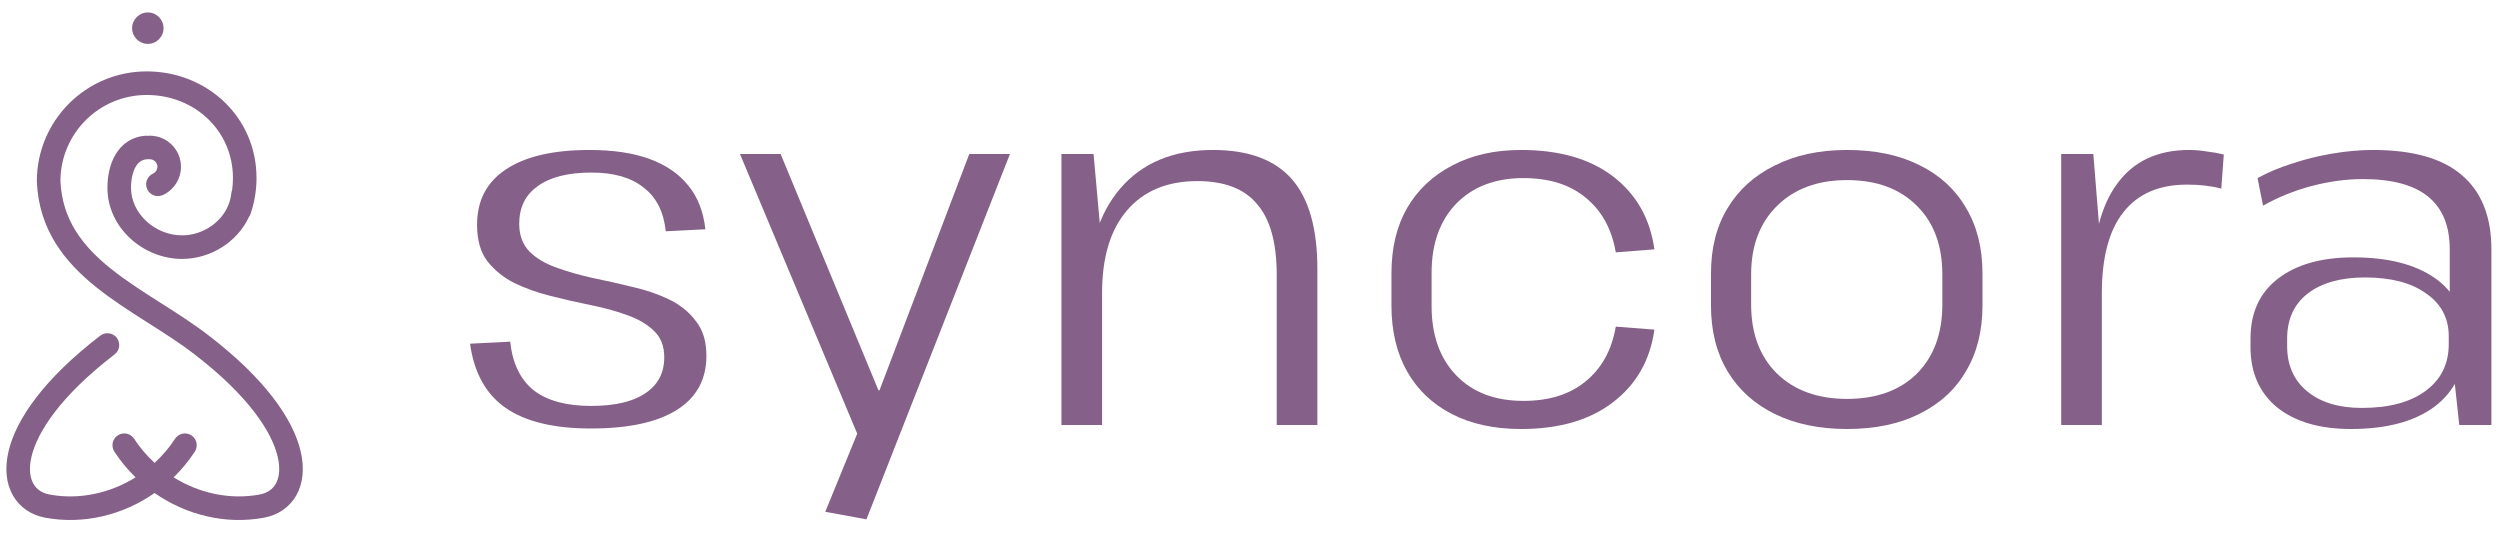
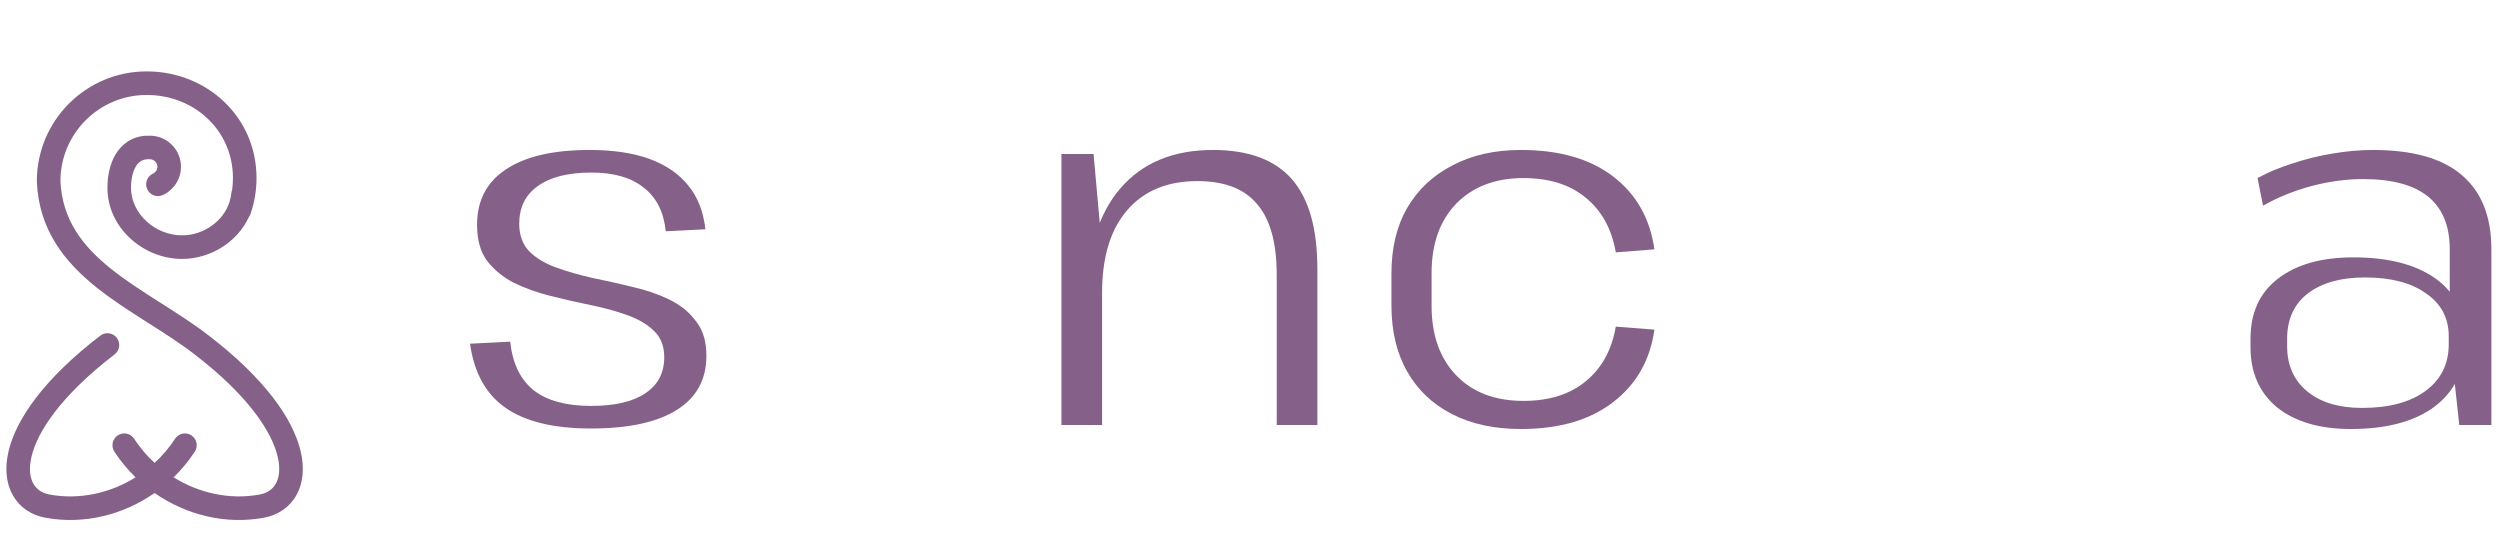
<svg xmlns="http://www.w3.org/2000/svg" width="196" height="42" viewBox="0 0 196 42" fill="none">
  <g clip-path="url(#clip0_136_510)">
    <path d="M192.06 26.434V19.548C192.06 17.712 191.496 16.335 190.368 15.417C189.24 14.499 187.535 14.04 185.253 14.04C183.942 14.04 182.591 14.224 181.201 14.591C179.837 14.958 178.578 15.47 177.424 16.125L176.991 13.962C177.804 13.516 178.709 13.135 179.706 12.821C180.729 12.48 181.791 12.217 182.893 12.034C183.994 11.85 185.043 11.758 186.04 11.758C189.161 11.758 191.483 12.414 193.004 13.726C194.551 15.037 195.325 16.978 195.325 19.548V33.319H192.807L192.06 26.434ZM184.309 33.634C181.87 33.634 179.942 33.07 178.525 31.942C177.135 30.788 176.44 29.214 176.44 27.221V26.552C176.44 24.532 177.148 22.971 178.565 21.87C180.007 20.742 181.988 20.178 184.506 20.178C187.207 20.178 189.332 20.716 190.879 21.791C192.427 22.866 193.201 24.388 193.201 26.355V27.063C193.201 29.109 192.414 30.722 190.84 31.902C189.266 33.057 187.089 33.634 184.309 33.634ZM185.174 31.981C187.299 31.981 188.965 31.535 190.171 30.643C191.378 29.752 191.981 28.532 191.981 26.985V26.355C191.981 24.939 191.391 23.824 190.211 23.011C189.057 22.171 187.457 21.752 185.41 21.752C183.522 21.752 182.027 22.171 180.925 23.011C179.85 23.85 179.312 25.03 179.312 26.552V27.142C179.312 28.637 179.837 29.817 180.886 30.683C181.935 31.548 183.365 31.981 185.174 31.981Z" fill="#856088" />
-     <path d="M161.598 12.073H164.116L164.784 20.335V33.319H161.598V12.073ZM164.037 22.224C164.037 18.788 164.68 16.191 165.965 14.434C167.25 12.65 169.139 11.758 171.63 11.758C172.103 11.758 172.562 11.798 173.007 11.876C173.48 11.929 173.925 12.008 174.345 12.112L174.149 14.788C173.362 14.578 172.47 14.473 171.473 14.473C169.27 14.473 167.604 15.194 166.476 16.637C165.349 18.053 164.784 20.178 164.784 23.011L164.037 22.224Z" fill="#856088" />
-     <path d="M144.804 33.634C142.627 33.634 140.738 33.24 139.138 32.453C137.538 31.666 136.305 30.552 135.44 29.109C134.574 27.666 134.141 25.948 134.141 23.955V21.437C134.141 19.444 134.574 17.739 135.44 16.322C136.305 14.88 137.538 13.765 139.138 12.978C140.738 12.165 142.627 11.758 144.804 11.758C147.007 11.758 148.895 12.152 150.469 12.939C152.069 13.726 153.289 14.84 154.128 16.283C154.994 17.726 155.426 19.444 155.426 21.437V23.955C155.426 25.948 154.994 27.666 154.128 29.109C153.289 30.552 152.069 31.666 150.469 32.453C148.895 33.24 147.007 33.634 144.804 33.634ZM144.804 31.273C147.112 31.273 148.935 30.617 150.272 29.306C151.61 27.968 152.279 26.158 152.279 23.876V21.516C152.279 19.234 151.61 17.437 150.272 16.125C148.935 14.788 147.112 14.119 144.804 14.119C142.522 14.119 140.699 14.788 139.335 16.125C137.971 17.463 137.289 19.26 137.289 21.516V23.876C137.289 26.132 137.958 27.929 139.295 29.267C140.659 30.604 142.495 31.273 144.804 31.273Z" fill="#856088" />
    <path d="M119.241 33.634C117.143 33.634 115.333 33.24 113.811 32.453C112.29 31.666 111.123 30.552 110.31 29.109C109.497 27.666 109.09 25.948 109.09 23.955V21.437C109.09 19.444 109.497 17.739 110.31 16.322C111.149 14.88 112.329 13.765 113.851 12.978C115.372 12.165 117.169 11.758 119.241 11.758C122.257 11.758 124.67 12.453 126.48 13.844C128.29 15.234 129.365 17.135 129.706 19.548L126.677 19.785C126.362 17.948 125.575 16.519 124.316 15.496C123.083 14.473 121.457 13.962 119.438 13.962C117.234 13.962 115.477 14.63 114.166 15.968C112.88 17.306 112.237 19.116 112.237 21.398V23.994C112.237 26.276 112.88 28.086 114.166 29.424C115.451 30.762 117.208 31.43 119.438 31.43C121.457 31.43 123.083 30.919 124.316 29.896C125.575 28.873 126.362 27.444 126.677 25.608L129.706 25.843C129.365 28.257 128.277 30.158 126.441 31.548C124.631 32.939 122.231 33.634 119.241 33.634Z" fill="#856088" />
    <path d="M100.095 21.555C100.095 19.037 99.584 17.188 98.561 16.008C97.564 14.801 96.003 14.198 93.879 14.198C91.518 14.198 89.682 14.958 88.371 16.48C87.059 18.001 86.403 20.165 86.403 22.971L85.262 25.214V23.247C85.262 19.601 86.115 16.781 87.82 14.788C89.551 12.768 91.977 11.758 95.098 11.758C97.879 11.758 99.938 12.519 101.276 14.04C102.613 15.562 103.282 17.909 103.282 21.083V33.319H100.095V21.555ZM83.217 12.073H85.735L86.403 19.509V33.319H83.217V12.073Z" fill="#856088" />
-     <path d="M64.701 40.125L67.692 32.807L67.416 34.499L58.013 12.073H61.2L68.872 30.604H68.951L75.993 12.073H79.18L67.928 40.716L64.701 40.125Z" fill="#856088" />
    <path d="M46.333 33.594C43.422 33.594 41.192 33.057 39.644 31.981C38.097 30.906 37.166 29.227 36.851 26.945L39.998 26.788C40.182 28.493 40.798 29.765 41.848 30.604C42.897 31.417 44.392 31.824 46.333 31.824C48.195 31.824 49.612 31.496 50.582 30.84C51.579 30.184 52.077 29.24 52.077 28.008C52.077 27.142 51.815 26.46 51.29 25.962C50.766 25.437 50.057 25.017 49.166 24.703C48.3 24.388 47.343 24.125 46.294 23.916C45.271 23.706 44.234 23.47 43.185 23.207C42.136 22.945 41.179 22.604 40.313 22.184C39.448 21.739 38.739 21.162 38.188 20.453C37.664 19.745 37.402 18.801 37.402 17.621C37.402 15.732 38.149 14.289 39.644 13.293C41.166 12.27 43.356 11.758 46.215 11.758C48.077 11.758 49.651 11.994 50.936 12.466C52.221 12.939 53.231 13.634 53.966 14.552C54.7 15.444 55.146 16.584 55.303 17.975L52.195 18.132C52.038 16.611 51.461 15.47 50.464 14.709C49.494 13.922 48.13 13.529 46.372 13.529C44.536 13.529 43.133 13.883 42.163 14.591C41.192 15.273 40.707 16.257 40.707 17.542C40.707 18.434 40.969 19.155 41.494 19.706C42.018 20.23 42.713 20.65 43.579 20.965C44.444 21.28 45.402 21.555 46.451 21.791C47.5 22.001 48.549 22.237 49.598 22.499C50.648 22.735 51.605 23.063 52.471 23.483C53.336 23.902 54.031 24.466 54.556 25.175C55.107 25.857 55.382 26.762 55.382 27.889C55.382 29.752 54.608 31.168 53.061 32.139C51.513 33.109 49.271 33.594 46.333 33.594Z" fill="#856088" />
-     <path d="M11.59 3.441C12.271 3.441 12.822 2.889 12.822 2.209C12.822 1.528 12.271 0.976 11.59 0.976C10.91 0.976 10.358 1.528 10.358 2.209C10.358 2.889 10.91 3.441 11.59 3.441Z" fill="#856088" />
    <path fill-rule="evenodd" clip-rule="evenodd" d="M4.737 14.189C4.747 10.463 7.771 7.446 11.5 7.446C15.276 7.446 18.263 10.261 18.263 13.957C18.263 14.27 18.242 14.578 18.201 14.879C18.171 14.954 18.151 15.034 18.142 15.118C18.116 15.362 18.067 15.598 17.996 15.825C17.533 17.314 15.984 18.451 14.272 18.451C12.137 18.451 10.271 16.724 10.271 14.727C10.271 14.052 10.408 13.461 10.643 13.063C10.856 12.701 11.135 12.508 11.55 12.485C11.576 12.484 11.601 12.481 11.626 12.478C11.667 12.483 11.709 12.486 11.752 12.486C12.073 12.486 12.34 12.752 12.34 13.075C12.34 13.31 12.201 13.516 11.996 13.61C11.533 13.823 11.329 14.371 11.542 14.835C11.755 15.299 12.303 15.503 12.767 15.29C13.604 14.906 14.188 14.059 14.188 13.075C14.188 11.727 13.09 10.638 11.752 10.638C11.709 10.638 11.667 10.641 11.626 10.647C11.569 10.639 11.509 10.636 11.449 10.639C10.328 10.701 9.53 11.312 9.051 12.123C8.594 12.897 8.423 13.846 8.423 14.727C8.423 17.88 11.257 20.3 14.272 20.3C16.505 20.3 18.595 18.98 19.508 17.026C19.562 16.953 19.606 16.87 19.638 16.78C19.945 15.894 20.111 14.944 20.111 13.957C20.111 9.161 16.215 5.597 11.5 5.597C6.744 5.597 2.888 9.453 2.888 14.209V14.229L2.889 14.249C3.054 18.037 5.081 20.545 7.558 22.527C8.786 23.51 10.151 24.384 11.472 25.224L11.62 25.318C12.903 26.134 14.138 26.919 15.248 27.778L15.253 27.782C19.492 31.037 21.323 33.873 21.775 35.822C21.998 36.784 21.876 37.474 21.625 37.92C21.382 38.352 20.962 38.658 20.355 38.771C18.018 39.204 15.609 38.668 13.611 37.423C14.234 36.819 14.793 36.144 15.273 35.409C15.551 34.982 15.431 34.409 15.003 34.131C14.576 33.852 14.003 33.972 13.724 34.4C13.268 35.1 12.726 35.733 12.12 36.29C11.514 35.733 10.973 35.1 10.516 34.4C10.237 33.972 9.664 33.852 9.237 34.131C8.809 34.409 8.689 34.982 8.968 35.409C9.447 36.144 10.006 36.819 10.629 37.423C8.631 38.668 6.222 39.204 3.885 38.771C3.278 38.658 2.858 38.352 2.615 37.92C2.364 37.474 2.242 36.784 2.465 35.822C2.917 33.873 4.748 31.037 8.987 27.782C9.392 27.471 9.468 26.891 9.157 26.486C8.846 26.081 8.266 26.005 7.861 26.316C3.475 29.684 1.257 32.851 0.665 35.404C0.366 36.692 0.472 37.879 1.004 38.825C1.543 39.785 2.46 40.387 3.548 40.588C6.576 41.149 9.659 40.367 12.12 38.652C14.581 40.367 17.664 41.149 20.692 40.588C21.78 40.387 22.697 39.785 23.236 38.825C23.768 37.879 23.875 36.692 23.576 35.404C22.983 32.851 20.766 29.685 16.381 26.318C15.201 25.404 13.9 24.577 12.639 23.775L12.464 23.664C11.133 22.818 9.851 21.994 8.713 21.084C6.46 19.281 4.875 17.223 4.737 14.189Z" fill="#856088" />
  </g>
  <defs>
    <clipPath id="clip0_136_510">
      <rect width="195" height="40.047" fill="white" transform="translate(0.5 0.976)" />
    </clipPath>
  </defs>
</svg>